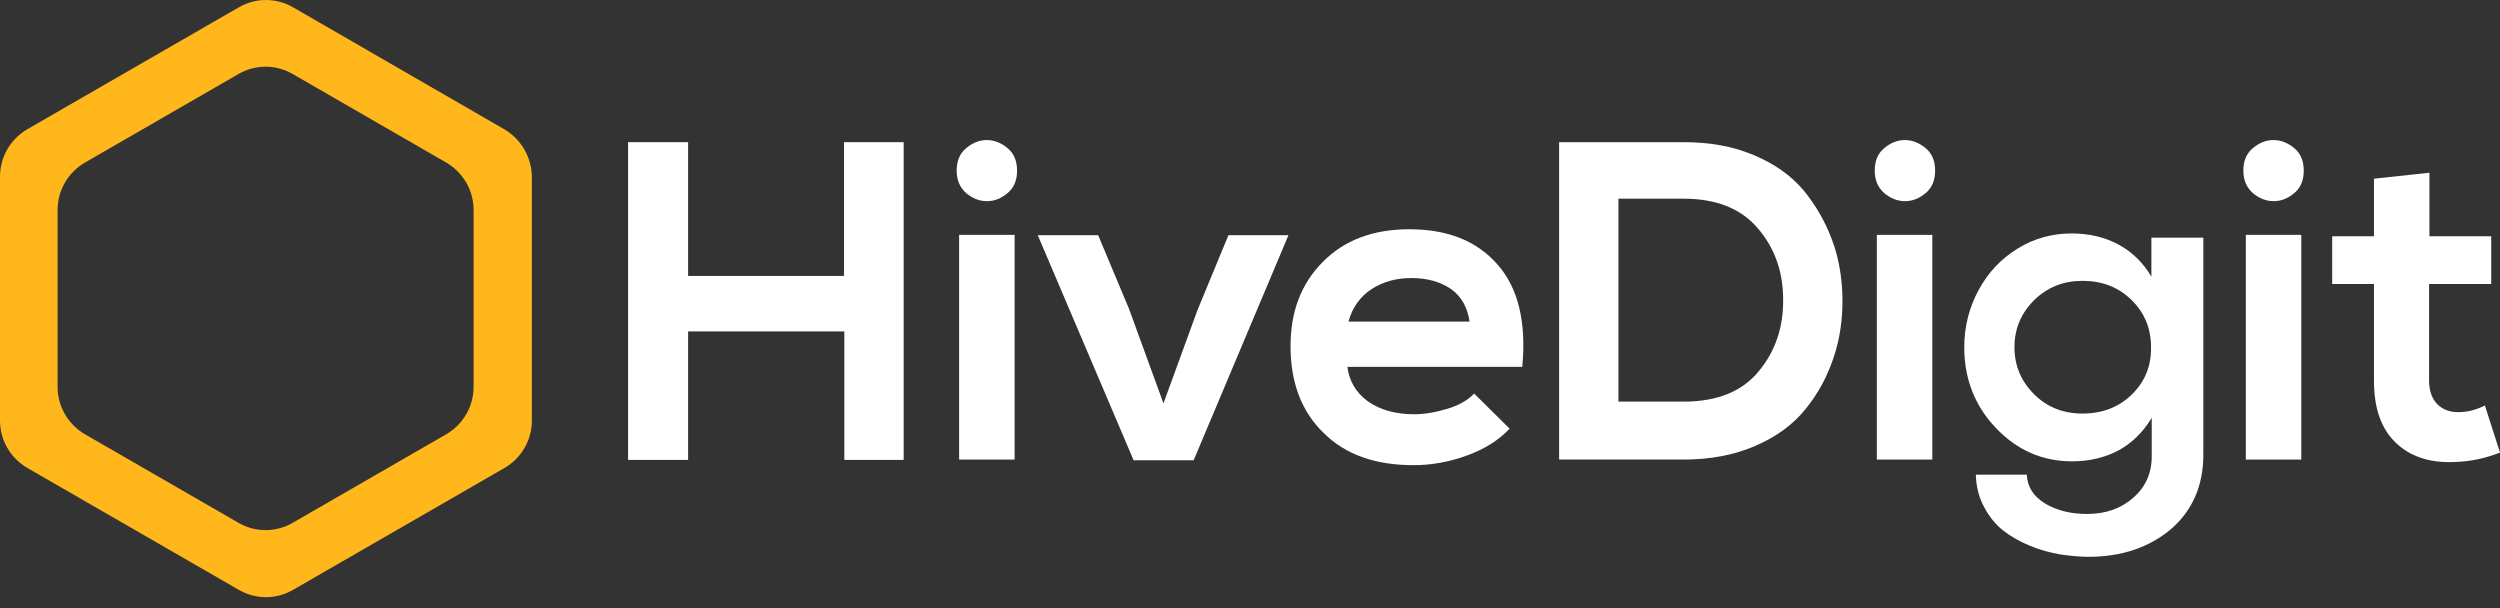
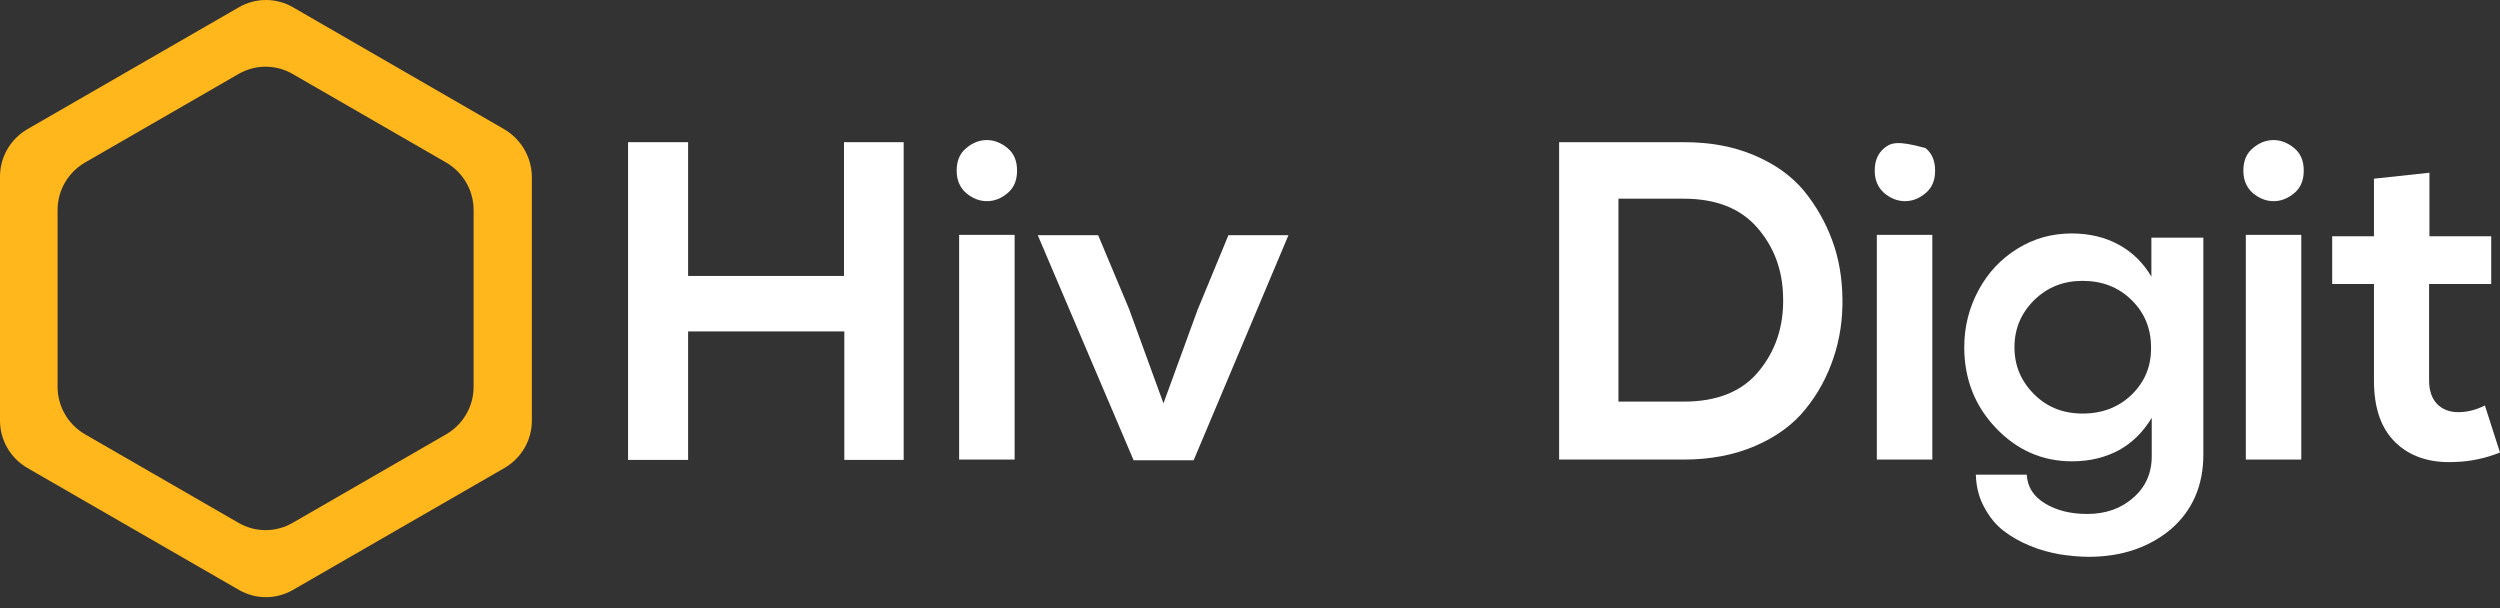
<svg xmlns="http://www.w3.org/2000/svg" width="148" height="36" viewBox="0 0 148 36" fill="none">
  <rect x="0" y="0" width="148" height="36" fill="#333333" stroke="none" />
  <path d="M29.845 7.648L17.354 0.436C16.357 -0.145 15.13 -0.145 14.133 0.436L1.621 7.648C0.624 8.23 0 9.29 0 10.454V24.899C0 26.063 0.624 27.123 1.621 27.704L14.133 34.916C15.13 35.498 16.357 35.498 17.354 34.916L29.866 27.704C30.864 27.123 31.487 26.063 31.487 24.899V10.454C31.466 9.29 30.843 8.23 29.845 7.648ZM28.037 22.904C28.037 24.067 27.414 25.127 26.416 25.709L17.334 30.947C16.336 31.529 15.11 31.529 14.112 30.947L5.03 25.709C4.032 25.127 3.409 24.067 3.409 22.904V12.429C3.409 11.265 4.032 10.205 5.03 9.623L14.112 4.385C15.11 3.803 16.336 3.803 17.334 4.385L26.416 9.623C27.414 10.205 28.037 11.265 28.037 12.429V22.904Z" fill="#FFB71B" />
  <path d="M49.964 8.417V16.336H40.736V8.417H37.182V27.226H40.736V19.62H49.984V27.226H53.497V8.417H49.964Z" fill="white" />
  <path d="M56.781 13.904V27.206H60.065V13.904H56.781Z" fill="white" />
  <path d="M72.722 13.925L70.893 18.352L68.877 23.88L66.84 18.289L65.011 13.925H61.436L67.11 27.247H70.664L76.276 13.925H72.722Z" fill="white" />
-   <path d="M88.663 15.671C87.436 14.257 85.691 13.572 83.425 13.572C81.284 13.572 79.58 14.216 78.312 15.504C77.024 16.793 76.4 18.456 76.4 20.492C76.4 22.633 77.045 24.358 78.354 25.626C79.643 26.915 81.43 27.538 83.675 27.538C84.735 27.538 85.774 27.351 86.813 26.977C87.852 26.603 88.704 26.083 89.369 25.377L87.27 23.298C86.917 23.672 86.397 23.984 85.711 24.192C85.026 24.4 84.361 24.524 83.716 24.524C82.594 24.524 81.679 24.254 80.973 23.756C80.266 23.236 79.871 22.55 79.767 21.719H90.118C90.367 19.1 89.889 17.063 88.663 15.671ZM79.83 19.038C80.058 18.206 80.516 17.562 81.181 17.125C81.846 16.689 82.635 16.46 83.55 16.46C84.506 16.46 85.296 16.689 85.919 17.125C86.522 17.562 86.875 18.206 87 19.038H79.83Z" fill="white" />
  <path d="M108.469 14.237C108.075 13.156 107.513 12.179 106.786 11.285C106.038 10.392 105.061 9.706 103.835 9.186C102.608 8.667 101.237 8.417 99.678 8.417H92.3V27.206H99.678C101.258 27.206 102.671 26.935 103.918 26.395C105.165 25.855 106.162 25.127 106.89 24.213C107.638 23.298 108.178 22.28 108.553 21.158C108.927 20.035 109.093 18.871 109.072 17.645C109.051 16.44 108.864 15.297 108.469 14.237ZM104.126 21.968C103.149 23.174 101.652 23.776 99.678 23.776H95.812V11.763H99.678C101.569 11.763 103.024 12.325 104.022 13.468C105.019 14.611 105.539 15.982 105.56 17.624C105.601 19.308 105.123 20.763 104.126 21.968Z" fill="white" />
  <path d="M111.109 13.904V27.206H114.393V13.904H111.109Z" fill="white" />
  <path d="M127.362 14.07V16.377C126.884 15.567 126.24 14.923 125.429 14.486C124.639 14.05 123.704 13.821 122.644 13.821C121.48 13.821 120.42 14.112 119.443 14.715C118.466 15.318 117.697 16.128 117.136 17.167C116.575 18.206 116.284 19.329 116.284 20.555C116.284 22.425 116.908 24.026 118.155 25.335C119.402 26.645 120.898 27.31 122.665 27.31C123.725 27.31 124.639 27.081 125.45 26.645C126.24 26.208 126.884 25.564 127.383 24.732V27.019C127.383 28.016 127.009 28.848 126.281 29.471C125.554 30.115 124.639 30.427 123.558 30.427C122.582 30.427 121.75 30.219 121.064 29.804C120.379 29.388 120.025 28.827 119.984 28.099H116.97C116.991 28.827 117.157 29.471 117.469 30.032C117.781 30.614 118.155 31.071 118.612 31.425C119.069 31.778 119.589 32.069 120.191 32.318C120.794 32.568 121.376 32.713 121.937 32.817C122.519 32.9 123.08 32.963 123.642 32.963C125.616 32.963 127.237 32.402 128.526 31.321C129.794 30.219 130.438 28.744 130.438 26.915V14.07H127.362ZM126.198 23.361C125.429 24.109 124.452 24.483 123.288 24.483C122.145 24.483 121.189 24.109 120.42 23.34C119.651 22.571 119.256 21.657 119.256 20.555C119.256 19.453 119.651 18.539 120.42 17.77C121.21 17.001 122.145 16.627 123.288 16.627C124.452 16.627 125.408 17.001 126.177 17.749C126.946 18.497 127.341 19.433 127.341 20.555C127.362 21.677 126.967 22.613 126.198 23.361Z" fill="white" />
  <path d="M132.953 13.904V27.206H136.236V13.904H132.953Z" fill="white" />
  <path d="M147.106 24.005C146.566 24.275 146.046 24.4 145.527 24.4C145.007 24.4 144.591 24.233 144.28 23.922C143.968 23.589 143.802 23.132 143.802 22.529V16.814H147.48V13.987H143.822V10.225L140.539 10.579V13.987H138.065V16.814H140.539V22.529C140.539 24.15 140.954 25.356 141.806 26.187C142.658 27.018 143.822 27.413 145.277 27.351C146.212 27.33 147.106 27.143 148 26.79L147.106 24.005Z" fill="white" />
  <path d="M135.821 8.771C135.447 8.459 135.031 8.292 134.595 8.292C134.137 8.292 133.742 8.459 133.368 8.771C132.994 9.082 132.807 9.519 132.807 10.101C132.807 10.662 132.994 11.098 133.368 11.431C133.742 11.743 134.158 11.909 134.595 11.909C135.052 11.909 135.447 11.743 135.821 11.431C136.195 11.119 136.382 10.683 136.382 10.101C136.382 9.519 136.195 9.082 135.821 8.771Z" fill="white" />
  <path d="M59.649 8.771C59.275 8.459 58.859 8.292 58.423 8.292C57.965 8.292 57.571 8.459 57.196 8.771C56.822 9.082 56.635 9.519 56.635 10.101C56.635 10.662 56.822 11.098 57.196 11.431C57.571 11.743 57.986 11.909 58.423 11.909C58.88 11.909 59.275 11.743 59.649 11.431C60.023 11.119 60.21 10.683 60.21 10.101C60.21 9.519 60.023 9.082 59.649 8.771Z" fill="white" />
-   <path d="M113.998 8.771C113.624 8.459 113.208 8.292 112.772 8.292C112.315 8.292 111.92 8.459 111.546 8.771C111.171 9.082 110.984 9.519 110.984 10.101C110.984 10.662 111.171 11.098 111.546 11.431C111.92 11.743 112.335 11.909 112.772 11.909C113.229 11.909 113.624 11.743 113.998 11.431C114.372 11.119 114.559 10.683 114.559 10.101C114.559 9.519 114.372 9.082 113.998 8.771Z" fill="white" />
+   <path d="M113.998 8.771C112.315 8.292 111.92 8.459 111.546 8.771C111.171 9.082 110.984 9.519 110.984 10.101C110.984 10.662 111.171 11.098 111.546 11.431C111.92 11.743 112.335 11.909 112.772 11.909C113.229 11.909 113.624 11.743 113.998 11.431C114.372 11.119 114.559 10.683 114.559 10.101C114.559 9.519 114.372 9.082 113.998 8.771Z" fill="white" />
</svg>